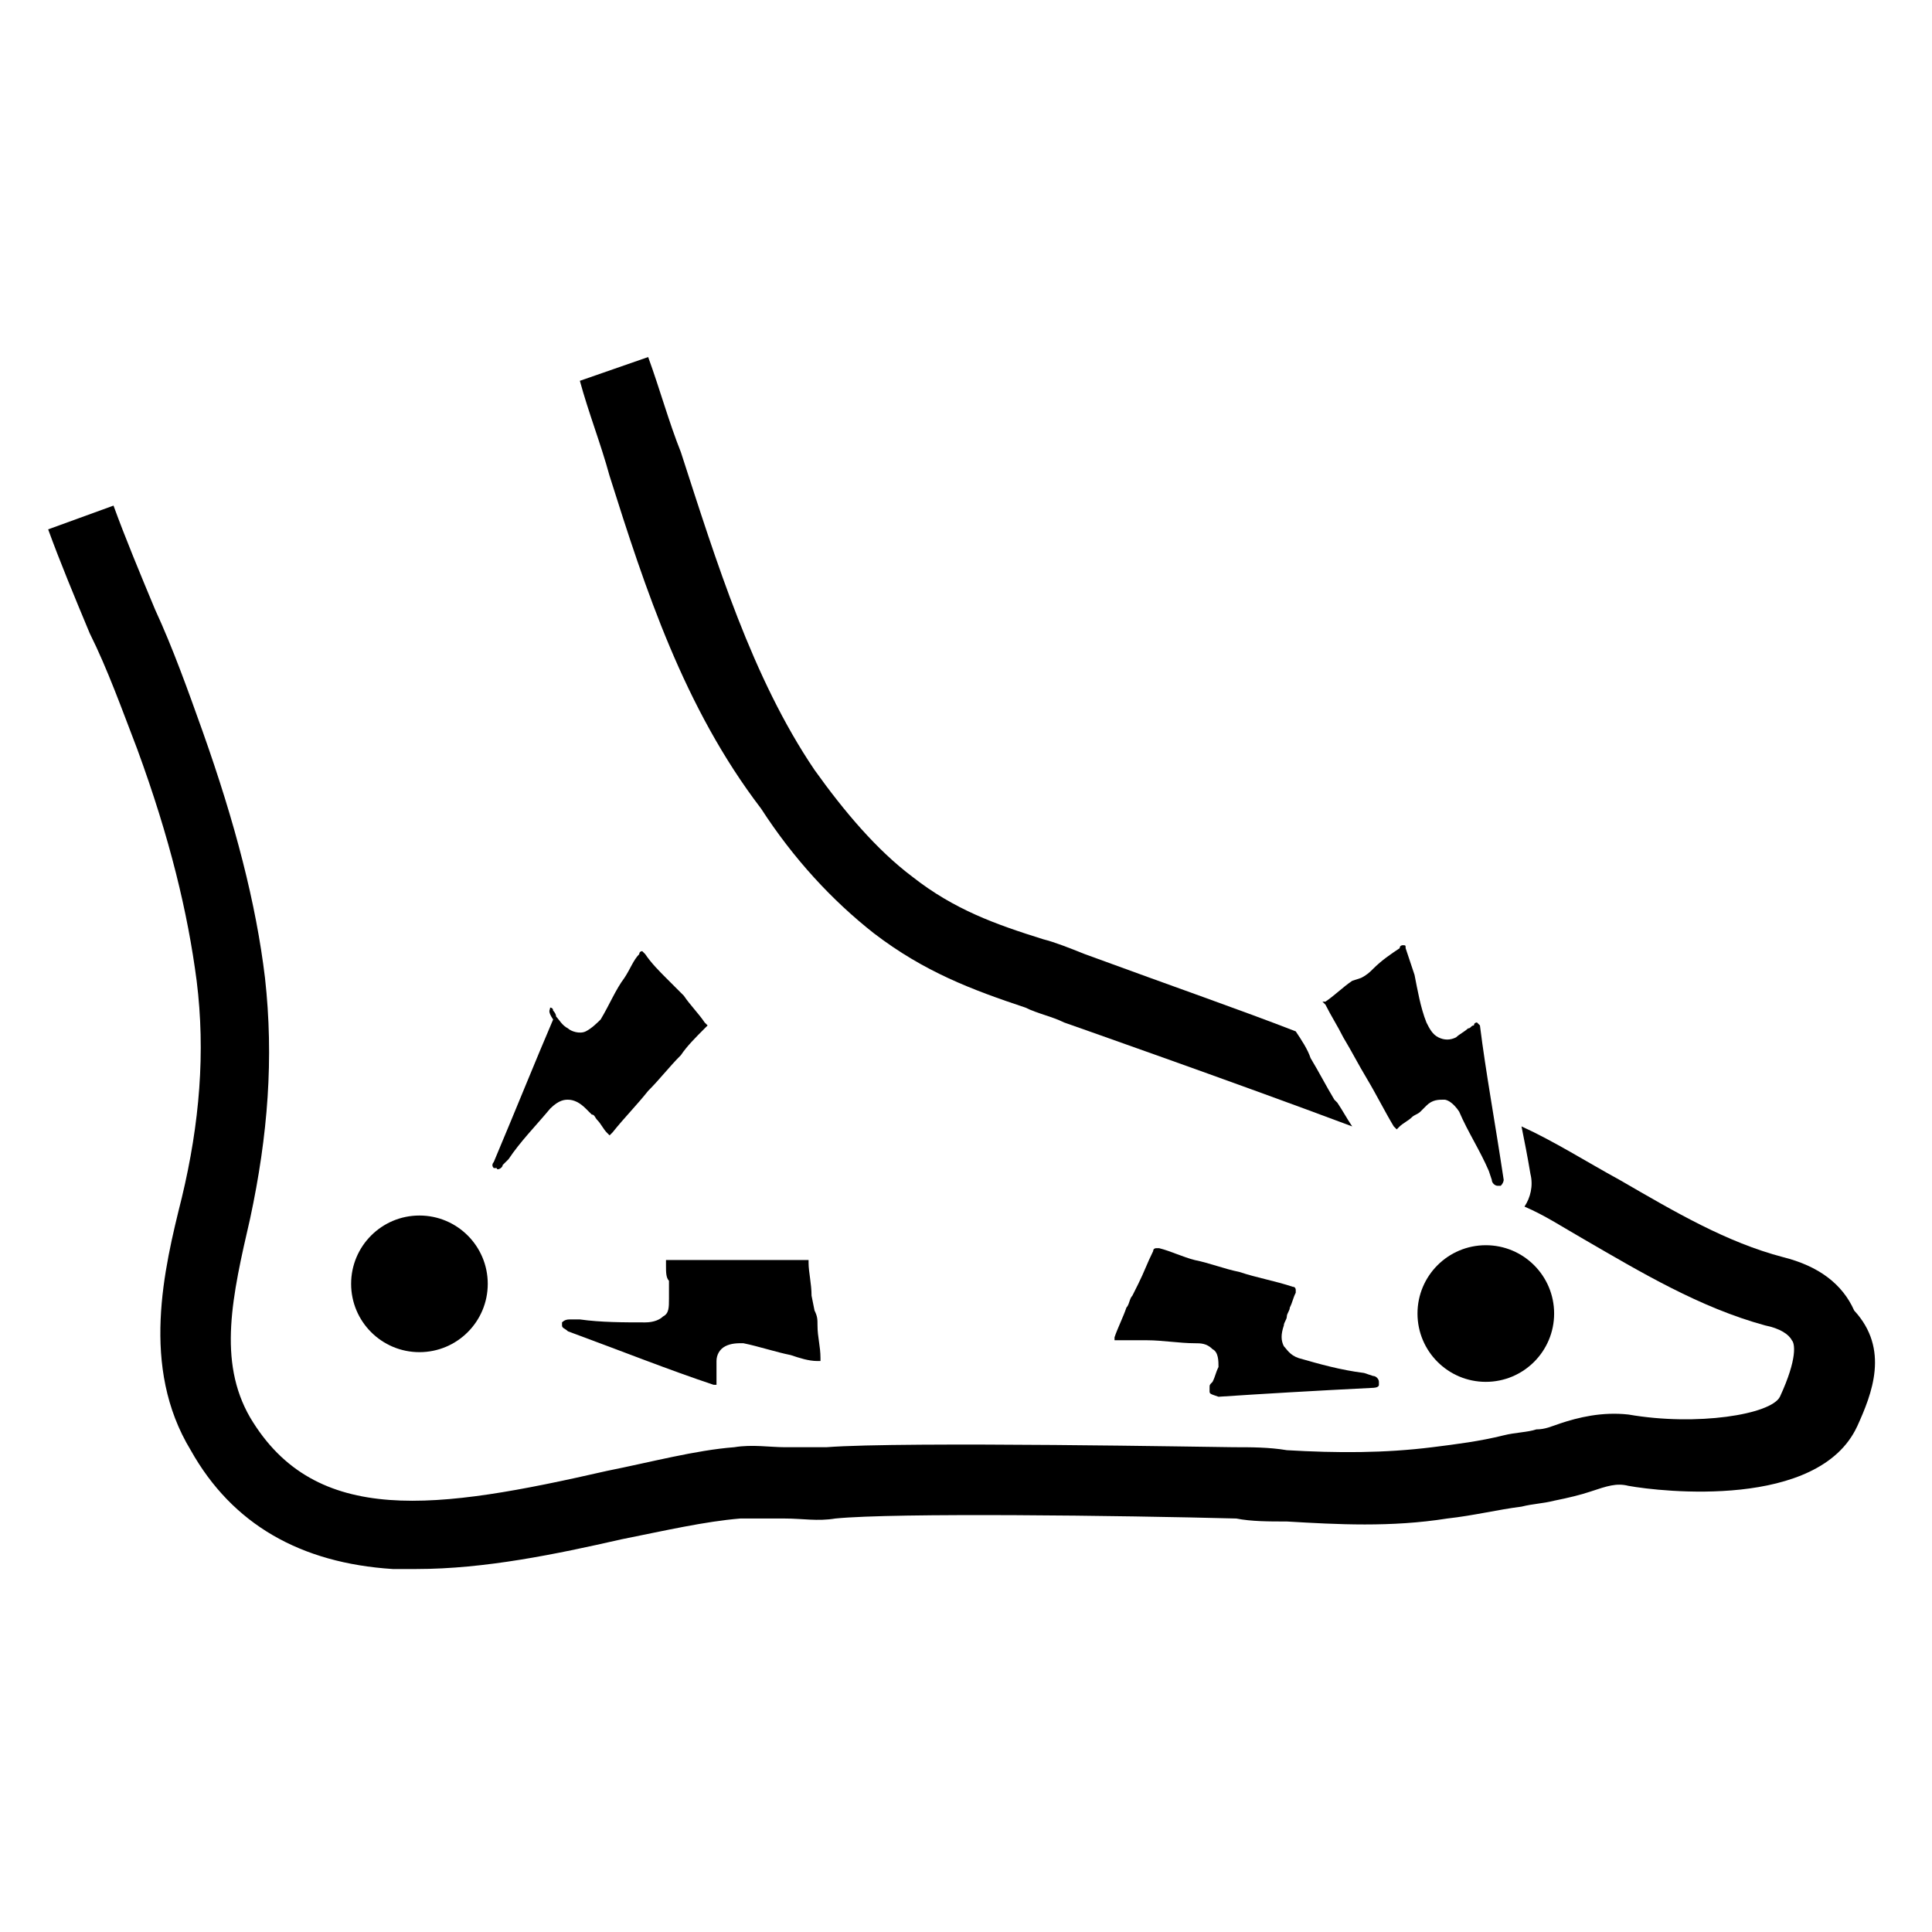
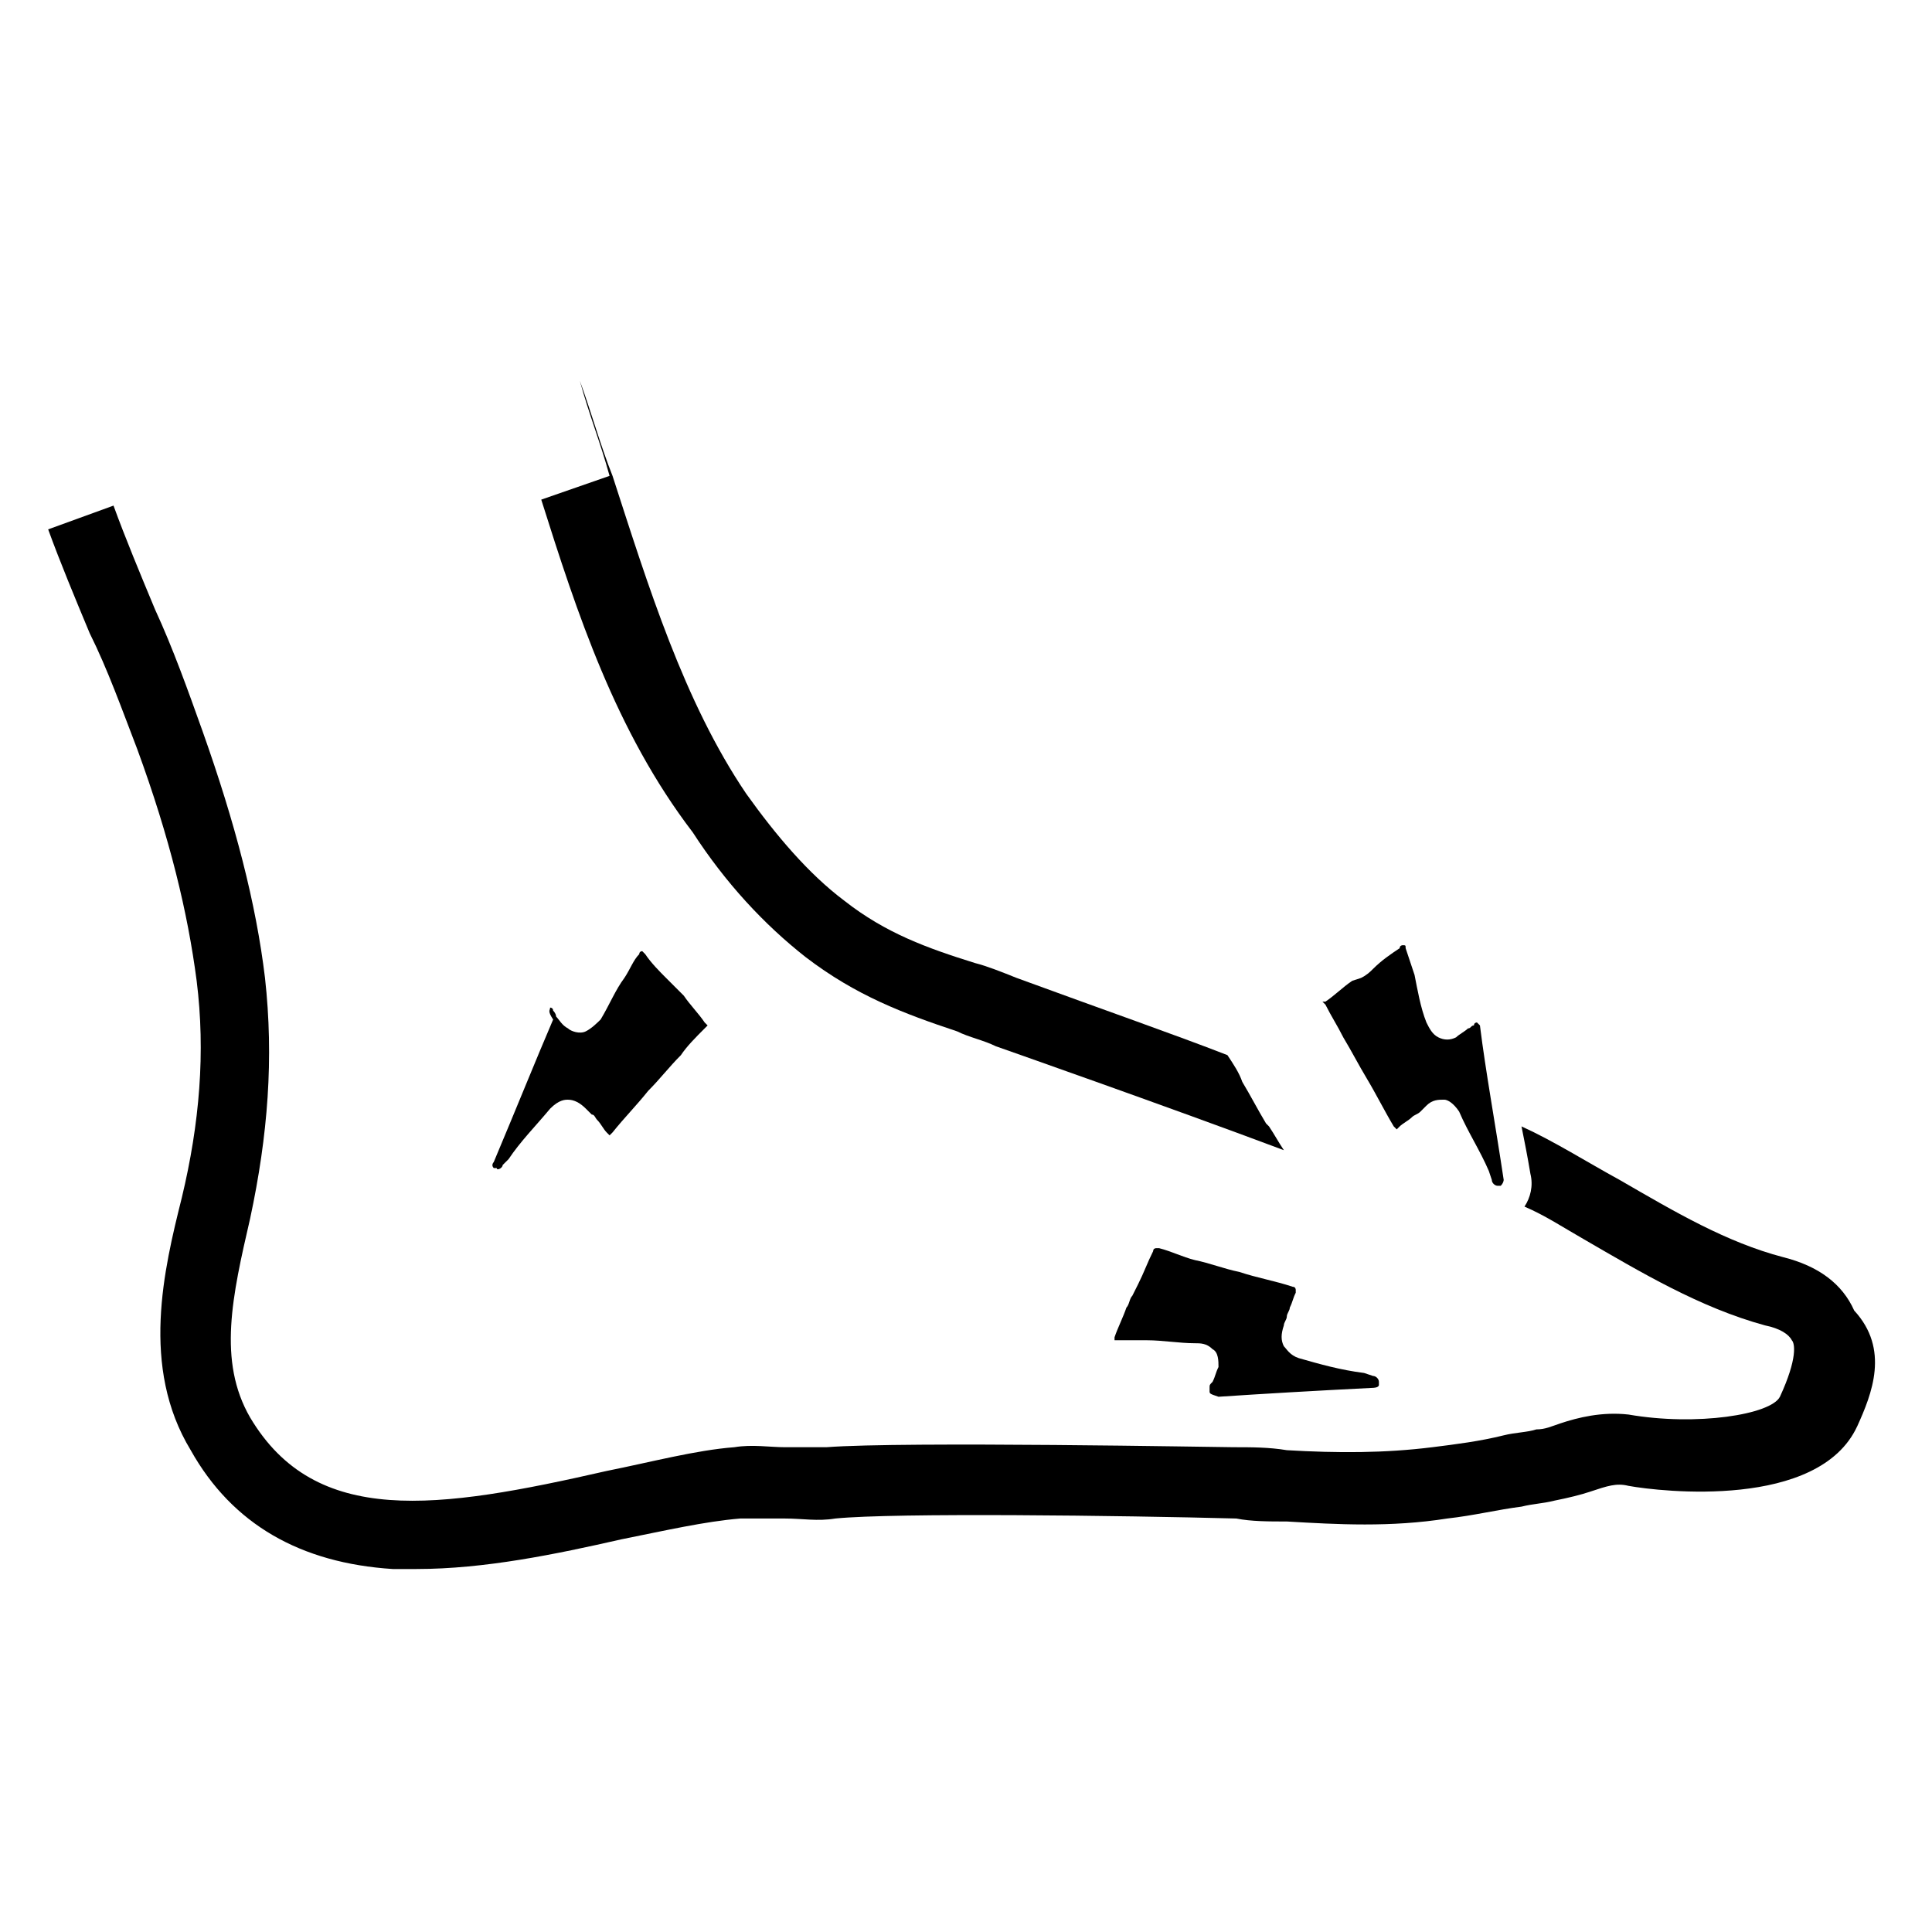
<svg xmlns="http://www.w3.org/2000/svg" fill="#000000" width="800px" height="800px" version="1.1" viewBox="144 144 512 512">
  <g>
-     <path d="m305.54 270.11c-2.363-8.66-5.512-16.531-7.871-25.191l18.105-6.297c3.148 8.66 5.512 17.32 8.66 25.191 9.445 29.125 18.895 59.828 35.426 84.23 7.871 11.02 16.531 21.254 25.977 28.34 11.02 8.66 22.043 12.594 34.637 16.531 3.148 0.789 7.086 2.363 11.02 3.938 23.617 8.66 41.723 14.957 55.891 20.469 1.574 2.363 3.148 4.723 3.938 7.086 2.363 3.938 3.938 7.086 6.297 11.02l0.789 0.789c1.574 2.363 2.363 3.938 3.938 6.297-31.488-11.809-76.359-27.551-76.359-27.551-3.148-1.574-7.086-2.363-10.234-3.938-14.168-4.723-26.766-9.445-40.148-19.68-11.02-8.66-21.254-19.68-29.914-33.062-20.469-26.77-30.703-58.258-40.148-88.172z" />
+     <path d="m305.54 270.11c-2.363-8.66-5.512-16.531-7.871-25.191c3.148 8.66 5.512 17.32 8.66 25.191 9.445 29.125 18.895 59.828 35.426 84.23 7.871 11.02 16.531 21.254 25.977 28.34 11.02 8.66 22.043 12.594 34.637 16.531 3.148 0.789 7.086 2.363 11.02 3.938 23.617 8.66 41.723 14.957 55.891 20.469 1.574 2.363 3.148 4.723 3.938 7.086 2.363 3.938 3.938 7.086 6.297 11.02l0.789 0.789c1.574 2.363 2.363 3.938 3.938 6.297-31.488-11.809-76.359-27.551-76.359-27.551-3.148-1.574-7.086-2.363-10.234-3.938-14.168-4.723-26.766-9.445-40.148-19.68-11.02-8.66-21.254-19.68-29.914-33.062-20.469-26.77-30.703-58.258-40.148-88.172z" />
    <path d="m636.16 522.02c-10.234 22.043-51.957 17.32-60.613 15.742-3.148-0.789-5.512 0-10.234 1.574-2.363 0.789-5.512 1.574-9.445 2.363-3.148 0.789-5.512 0.789-8.66 1.574-6.297 0.789-12.594 2.363-19.68 3.148-14.957 2.363-29.125 1.574-42.508 0.789-4.723 0-9.445 0-13.383-0.789-29.914-0.789-90.527-1.574-106.27 0-4.723 0.789-8.66 0-13.383 0h-11.809c-9.445 0.789-19.68 3.148-31.488 5.512-17.32 3.938-36.211 7.871-54.316 7.871h-6.297c-24.402-1.574-42.508-11.809-53.531-31.488-13.383-22.043-7.086-48.02-2.363-66.914 4.723-19.68 6.297-38.574 3.938-57.465-2.363-18.105-7.086-37.785-15.742-61.402-3.938-10.234-7.871-21.254-12.594-30.699-3.938-9.445-7.871-18.895-11.02-27.551l17.32-6.297c3.148 8.66 7.086 18.105 11.02 27.551 4.723 10.234 8.66 21.254 12.594 32.273 8.66 24.402 14.168 45.656 16.531 65.336 2.363 21.254 0.789 41.723-3.938 63.762-4.723 20.469-8.66 37.785 0 52.742 17.32 29.125 49.594 24.402 94.465 14.168 11.809-2.363 23.617-5.512 33.852-6.297 4.723-0.789 9.445 0 13.383 0h11.02c20.469-1.574 104.7 0 107.85 0 4.723 0 9.445 0 14.168 0.789 13.383 0.789 25.977 0.789 38.574-0.789 6.297-0.789 12.594-1.574 18.895-3.148 3.148-0.789 6.297-0.789 8.66-1.574 2.363 0 3.938-0.789 6.297-1.574 4.723-1.574 11.02-3.148 18.105-2.363 18.105 3.148 37.785 0 40.148-4.723 4.723-10.234 3.938-14.168 3.148-14.957-0.789-1.574-3.148-3.148-7.086-3.938-17.32-4.723-33.062-14.168-48.02-22.828-5.512-3.148-10.234-6.297-15.742-8.66 1.574-2.363 2.363-5.512 1.574-8.66-0.789-4.723-1.574-8.66-2.363-12.594 8.66 3.938 17.32 9.445 25.977 14.168 14.957 8.66 28.34 16.531 43.297 20.469 9.445 2.363 15.742 7.086 18.895 14.168 9.441 10.242 4.715 22.051 0.781 30.711z" />
-     <path d="m555.86 492.1c0 10-8.105 18.105-18.105 18.105s-18.105-8.105-18.105-18.105 8.105-18.105 18.105-18.105 18.105 8.105 18.105 18.105" />
-     <path d="m273.26 484.23c0 10-8.105 18.105-18.105 18.105s-18.105-8.105-18.105-18.105 8.105-18.105 18.105-18.105 18.105 8.105 18.105 18.105" />
-     <path d="m333.88 510.99v-0.789-1.574-3.938c0-1.574 0.789-3.148 2.363-3.938 1.574-0.789 3.148-0.789 4.723-0.789 3.938 0.789 8.66 2.363 12.594 3.148 2.363 0.789 4.723 1.574 7.086 1.574h0.789v-0.789c0-3.148-0.789-5.512-0.789-8.66 0-1.574 0-2.363-0.789-3.938l-0.789-3.938c0-3.148-0.789-6.297-0.789-8.66v-0.789h-0.789-9.445-12.594-14.168-0.789v1.574c0 1.574 0 3.148 0.789 3.938v2.363 2.363c0 2.363 0 3.938-1.574 4.723-0.789 0.789-2.363 1.574-4.723 1.574-5.512 0-11.809 0-17.32-0.789h-2.363c-0.789 0-1.574 0-2.363 0.789v0.789c0 0.789 0.789 0.789 1.574 1.574 14.957 5.512 26.766 10.234 38.574 14.168 0.004 0.012 0.793 0.012 0.793 0.012z" />
    <path d="m464.55 512.57v-0.789c0-0.789 0-0.789 0.789-1.574 0.789-1.574 0.789-2.363 1.574-3.938 0-1.574 0-3.938-1.574-4.723-1.574-1.574-3.148-1.574-4.723-1.574-3.938 0-8.66-0.789-12.594-0.789h-7.871-0.789v-0.789c0.789-2.363 2.363-5.512 3.148-7.871 0.789-0.789 0.789-2.363 1.574-3.148l1.574-3.148c1.574-3.148 2.363-5.512 3.938-8.66 0-0.789 0.789-0.789 0.789-0.789h0.789c3.148 0.789 6.297 2.363 9.445 3.148 3.938 0.789 7.871 2.363 11.809 3.148 4.723 1.574 9.445 2.363 14.168 3.938 0.789 0 0.789 0.789 0.789 0.789v0.789c-0.789 1.574-0.789 2.363-1.574 3.938 0 0.789-0.789 1.574-0.789 2.363s-0.789 1.574-0.789 2.363c-0.789 2.363-0.789 3.938 0 5.512 0.789 0.789 1.574 2.363 3.938 3.148 5.512 1.574 11.02 3.148 17.32 3.938l2.363 0.789c0.789 0 1.574 0.789 1.574 1.574v0.789c0 0.789-1.574 0.789-1.574 0.789-15.742 0.789-29.125 1.574-40.934 2.363-2.371-0.801-2.371-0.801-2.371-1.586z" />
    <path d="m535.4 414.96s-0.789 0-0.789 0.789c-0.789 0-0.789 0.789-1.574 0.789-0.789 0.789-2.363 1.574-3.148 2.363-1.574 0.789-3.148 0.789-4.723 0-1.574-0.789-2.363-2.363-3.148-3.938-1.574-3.938-2.363-8.66-3.148-12.594-0.789-2.363-1.574-4.723-2.363-7.086 0-0.789 0-0.789-0.789-0.789 0 0-0.789 0-0.789 0.789-2.363 1.574-4.723 3.148-7.086 5.512-0.789 0.789-1.574 1.574-3.148 2.363l-2.356 0.777c-2.363 1.574-4.723 3.938-7.086 5.512h-0.789l0.789 0.789c1.574 3.148 3.148 5.512 4.723 8.66 2.363 3.938 3.938 7.086 6.297 11.02 2.363 3.938 4.723 8.66 7.086 12.594 0.789 0.789 0.789 0.789 0.789 0.789l0.789-0.789c0.789-0.789 2.363-1.574 3.148-2.363 0.789-0.789 1.574-0.789 2.363-1.574 0.789-0.789 0.789-0.789 1.574-1.574 1.574-1.574 3.148-1.574 4.723-1.574 0.789 0 2.363 0.789 3.938 3.148 2.363 5.512 5.512 10.234 7.871 15.742l0.789 2.363c0 0.789 0.789 1.574 1.574 1.574h0.789c0.789-0.789 0.789-1.574 0.789-1.574-2.363-15.742-4.723-28.34-6.297-40.934-0.012 0-0.797-0.785-0.797-0.785z" />
    <path d="m289.79 411.02s0.789 0 0.789 0.789c0 0 0.789 0.789 0.789 1.574 0.789 0.789 1.574 2.363 3.148 3.148 0.789 0.789 3.148 1.574 4.723 0.789 1.574-0.789 3.148-2.363 3.938-3.148 2.363-3.938 3.938-7.871 6.297-11.02 1.574-2.363 2.363-4.723 3.938-6.297 0-0.789 0.789-0.789 0.789-0.789l0.789 0.789c1.574 2.363 3.938 4.723 5.512 6.297 0.789 0.789 1.574 1.574 2.363 2.363l2.363 2.363c1.574 2.363 3.938 4.723 5.512 7.086l0.789 0.789-0.789 0.789c-2.363 2.363-4.723 4.723-6.297 7.086-3.148 3.148-5.512 6.297-8.66 9.445-3.148 3.938-6.297 7.086-9.445 11.02l-0.789 0.789-0.789-0.789c-0.789-0.789-1.574-2.363-2.363-3.148-0.789-0.789-0.789-1.574-1.574-1.574-0.789-0.789-0.789-0.789-1.574-1.574-1.574-1.574-3.148-2.363-4.723-2.363-0.789 0-2.363 0-4.723 2.363-3.938 4.723-7.871 8.66-11.02 13.383l-1.574 1.574c0 0.789-1.574 1.574-1.574 0.789h-0.789c-0.789-0.789 0-1.574 0-1.574 6.297-14.957 11.02-26.766 15.742-37.785-1.582-2.379-0.797-2.379-0.797-3.164z" />
  </g>
</svg>